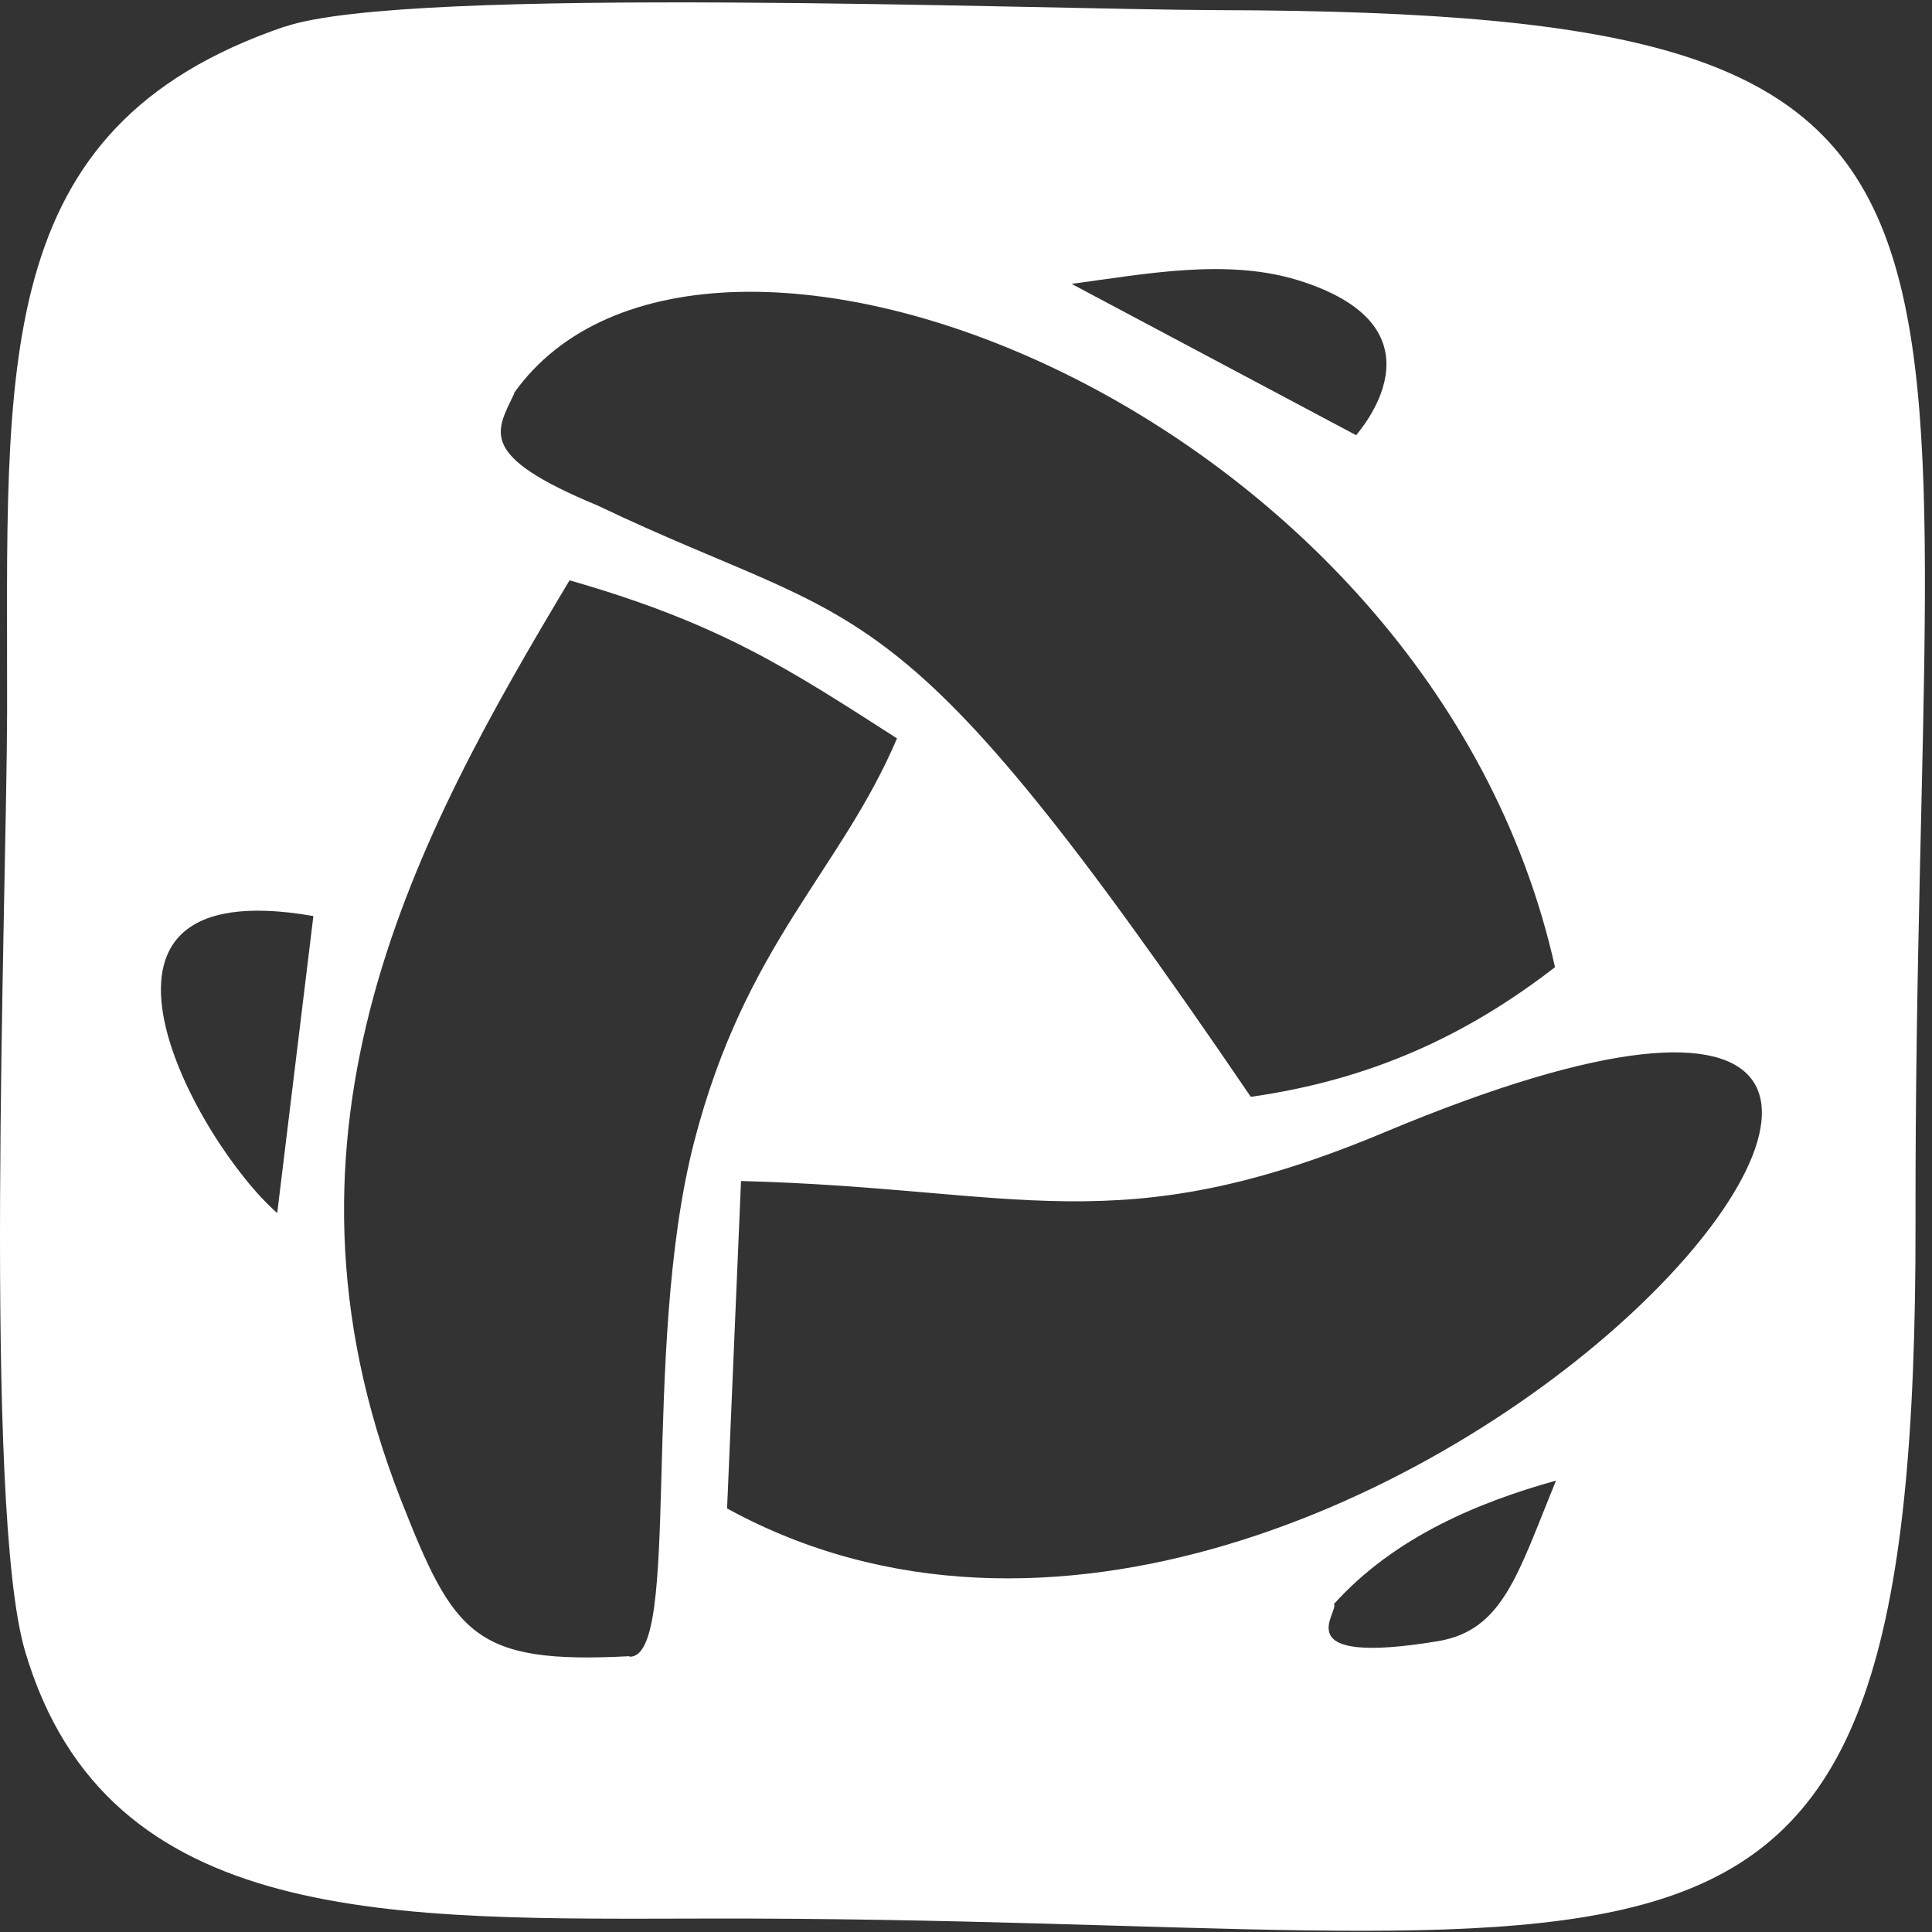
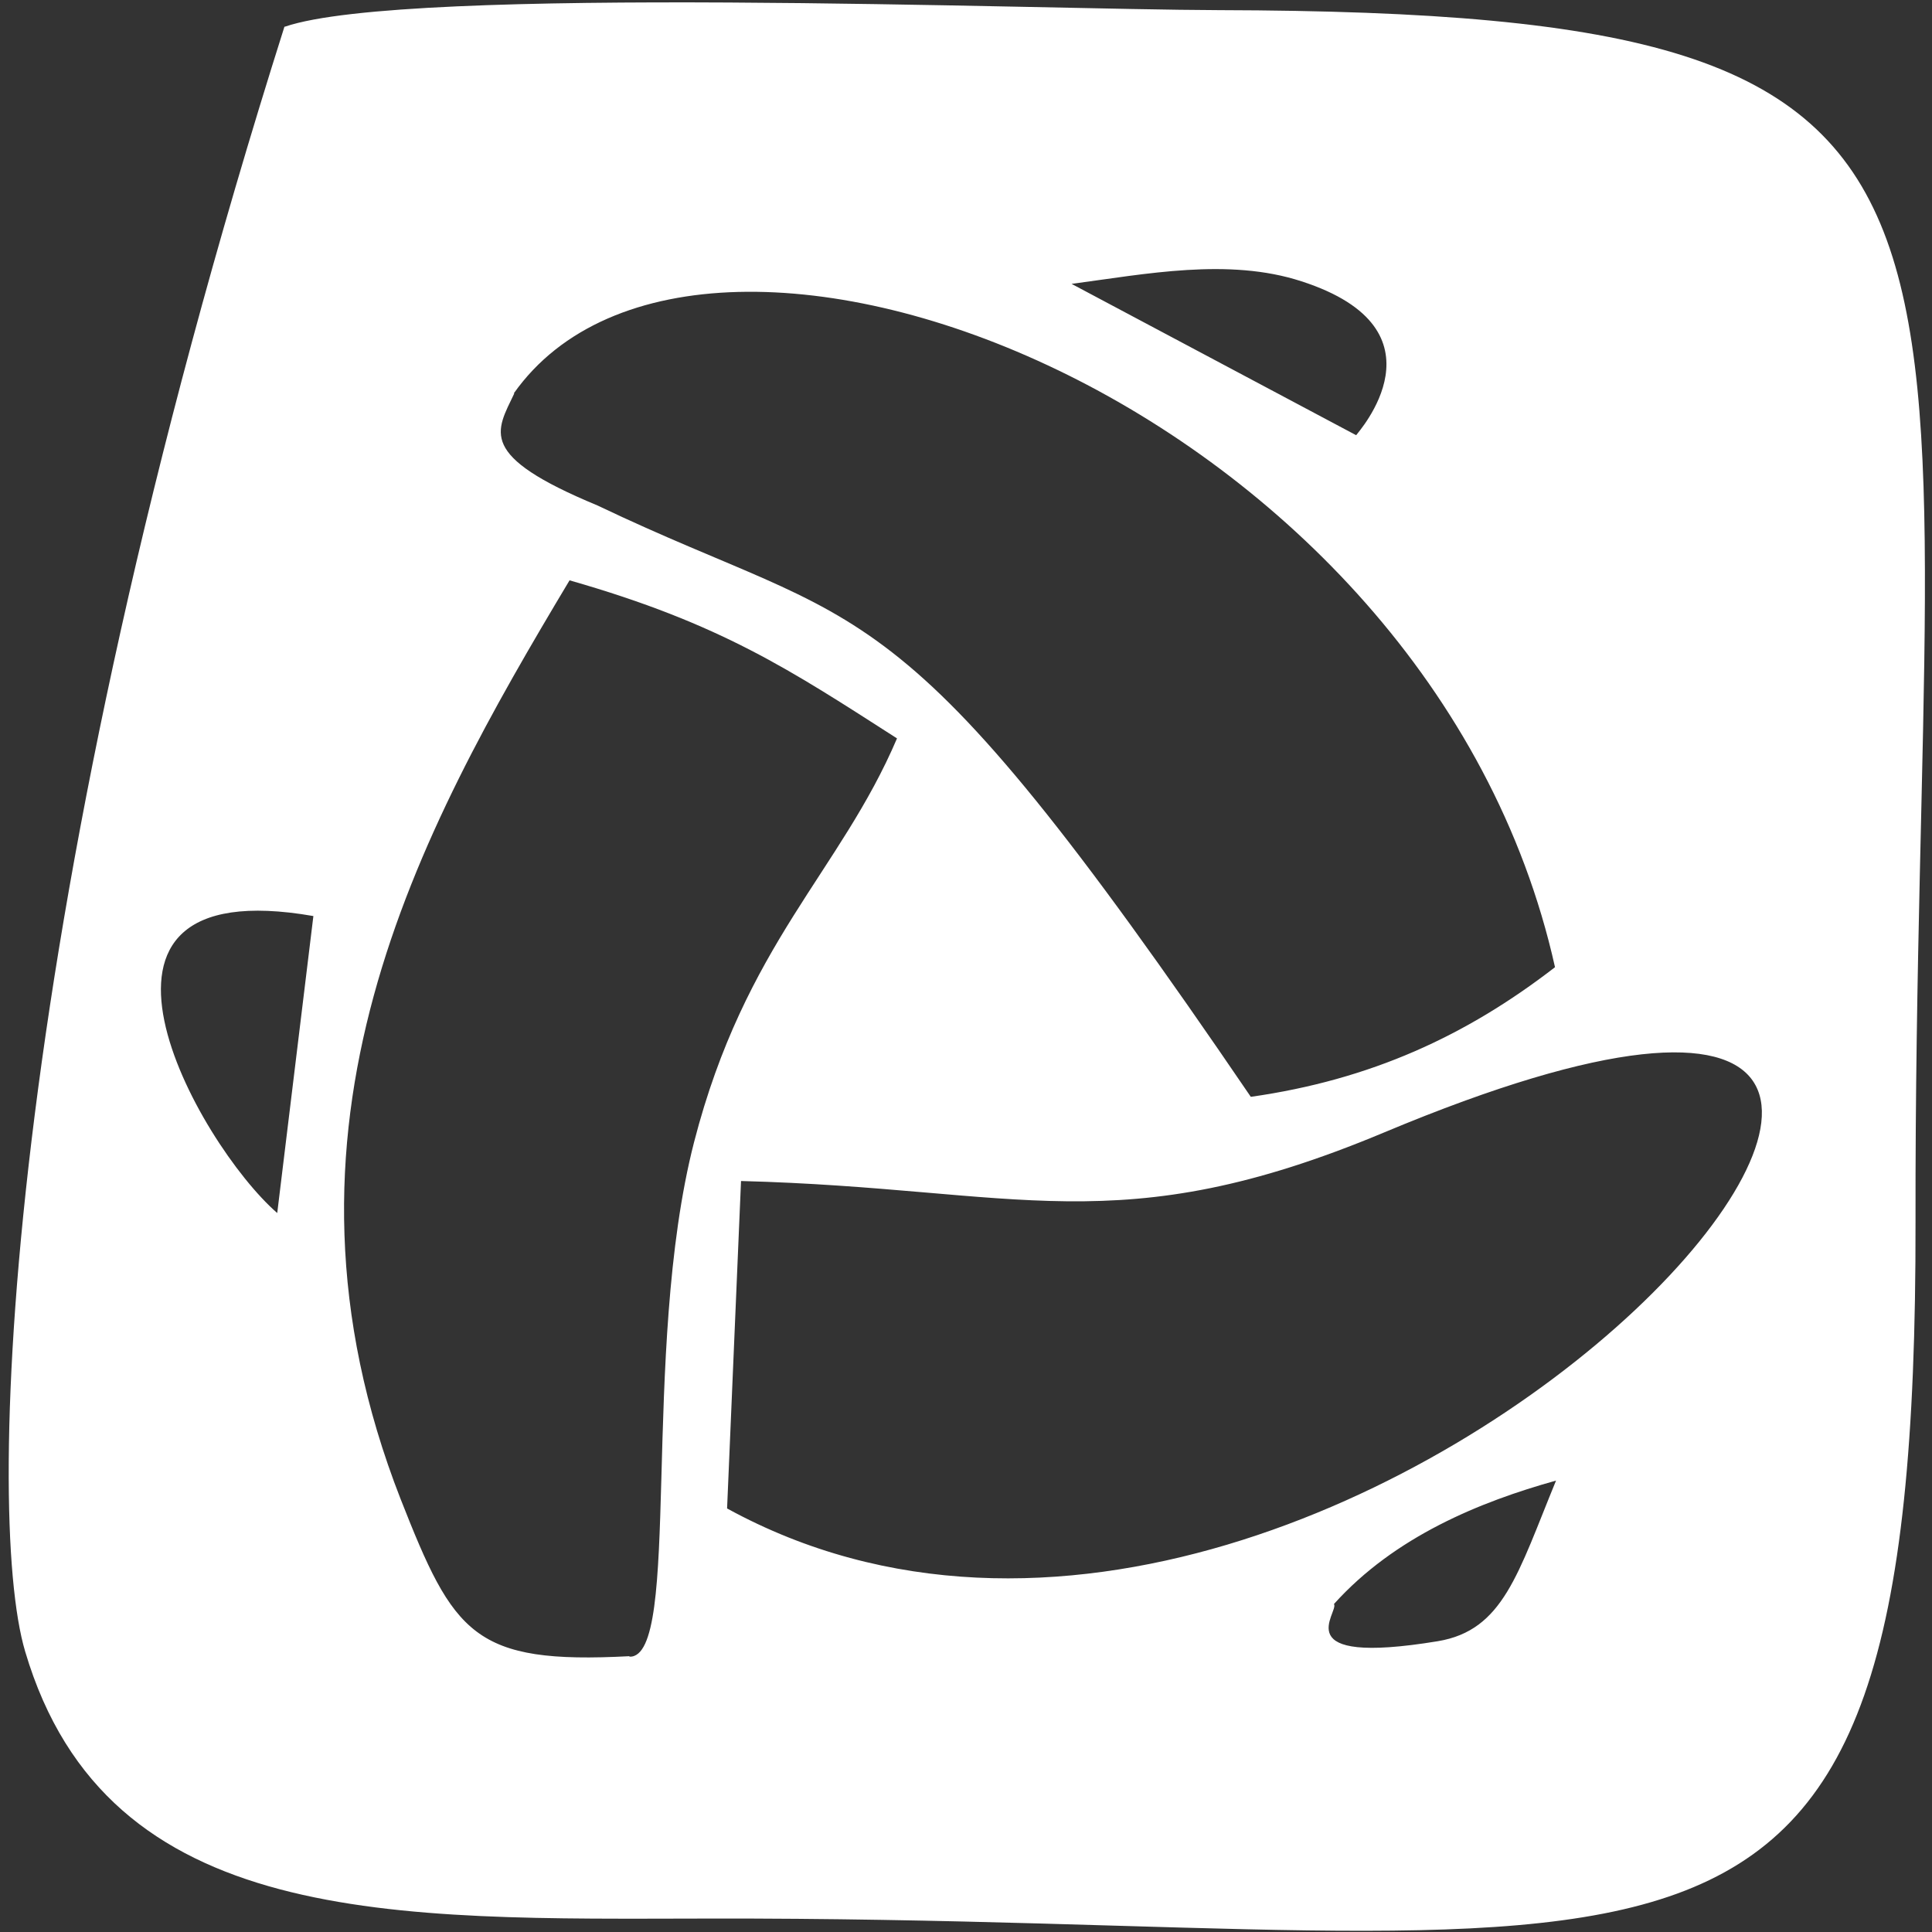
<svg xmlns="http://www.w3.org/2000/svg" width="121" height="121" viewBox="0 0 121 121" fill="none">
  <rect x="0" y="0" width="121" height="121" fill="#333333" stroke="none" />
-   <path fill-rule="evenodd" clip-rule="evenodd" d="M83.545 100.459C87.362 96.221 92.699 94.054 97.454 92.728C95.061 98.55 94.155 102.108 90.047 102.788C80.407 104.373 83.901 100.944 83.545 100.459ZM45.537 94.474L46.41 73.966C63.846 74.419 69.991 77.913 86.683 70.926C143.29 47.215 85.68 116.47 45.537 94.474ZM17.363 75.972C12.381 71.637 2.742 54.429 19.627 57.372L17.363 75.972ZM39.423 103.726C29.654 104.243 28.425 102.367 25.093 93.892C16.004 70.667 26.161 52.229 35.671 36.346C45.181 39.064 49.516 41.975 56.179 46.245C52.621 54.59 46.669 59.119 43.467 71.54C40.103 84.641 42.723 103.855 39.423 103.758V103.726ZM32.178 24.637C43.952 7.978 89.561 25.445 97.389 60.575C91.826 64.877 85.841 67.626 78.337 68.694C55.856 35.667 54.562 39.84 37.418 31.656C29.849 28.518 31.078 27.03 32.21 24.637H32.178ZM84.936 27.257L67.112 17.779C71.738 17.165 76.946 16.13 81.507 17.617C90.92 20.658 85.001 27.128 84.936 27.257ZM17.815 1.67C-0.752 8.01 0.477 22.89 0.445 44.595C0.413 56.596 -1.075 94.539 1.577 103.435C6.72 120.805 24.673 120.19 44.373 120.158C105.25 120.029 120.065 130.671 119.968 76.522C119.871 12.216 129.284 0.765 76.332 0.635C64.848 0.603 25.514 -0.95 17.848 1.67H17.815Z" fill="white" />
+   <path fill-rule="evenodd" clip-rule="evenodd" d="M83.545 100.459C87.362 96.221 92.699 94.054 97.454 92.728C95.061 98.55 94.155 102.108 90.047 102.788C80.407 104.373 83.901 100.944 83.545 100.459ZM45.537 94.474L46.41 73.966C63.846 74.419 69.991 77.913 86.683 70.926C143.29 47.215 85.68 116.47 45.537 94.474ZM17.363 75.972C12.381 71.637 2.742 54.429 19.627 57.372L17.363 75.972ZM39.423 103.726C29.654 104.243 28.425 102.367 25.093 93.892C16.004 70.667 26.161 52.229 35.671 36.346C45.181 39.064 49.516 41.975 56.179 46.245C52.621 54.59 46.669 59.119 43.467 71.54C40.103 84.641 42.723 103.855 39.423 103.758V103.726ZM32.178 24.637C43.952 7.978 89.561 25.445 97.389 60.575C91.826 64.877 85.841 67.626 78.337 68.694C55.856 35.667 54.562 39.84 37.418 31.656C29.849 28.518 31.078 27.03 32.21 24.637H32.178ZM84.936 27.257L67.112 17.779C71.738 17.165 76.946 16.13 81.507 17.617C90.92 20.658 85.001 27.128 84.936 27.257ZM17.815 1.67C0.413 56.596 -1.075 94.539 1.577 103.435C6.72 120.805 24.673 120.19 44.373 120.158C105.25 120.029 120.065 130.671 119.968 76.522C119.871 12.216 129.284 0.765 76.332 0.635C64.848 0.603 25.514 -0.95 17.848 1.67H17.815Z" fill="white" />
</svg>